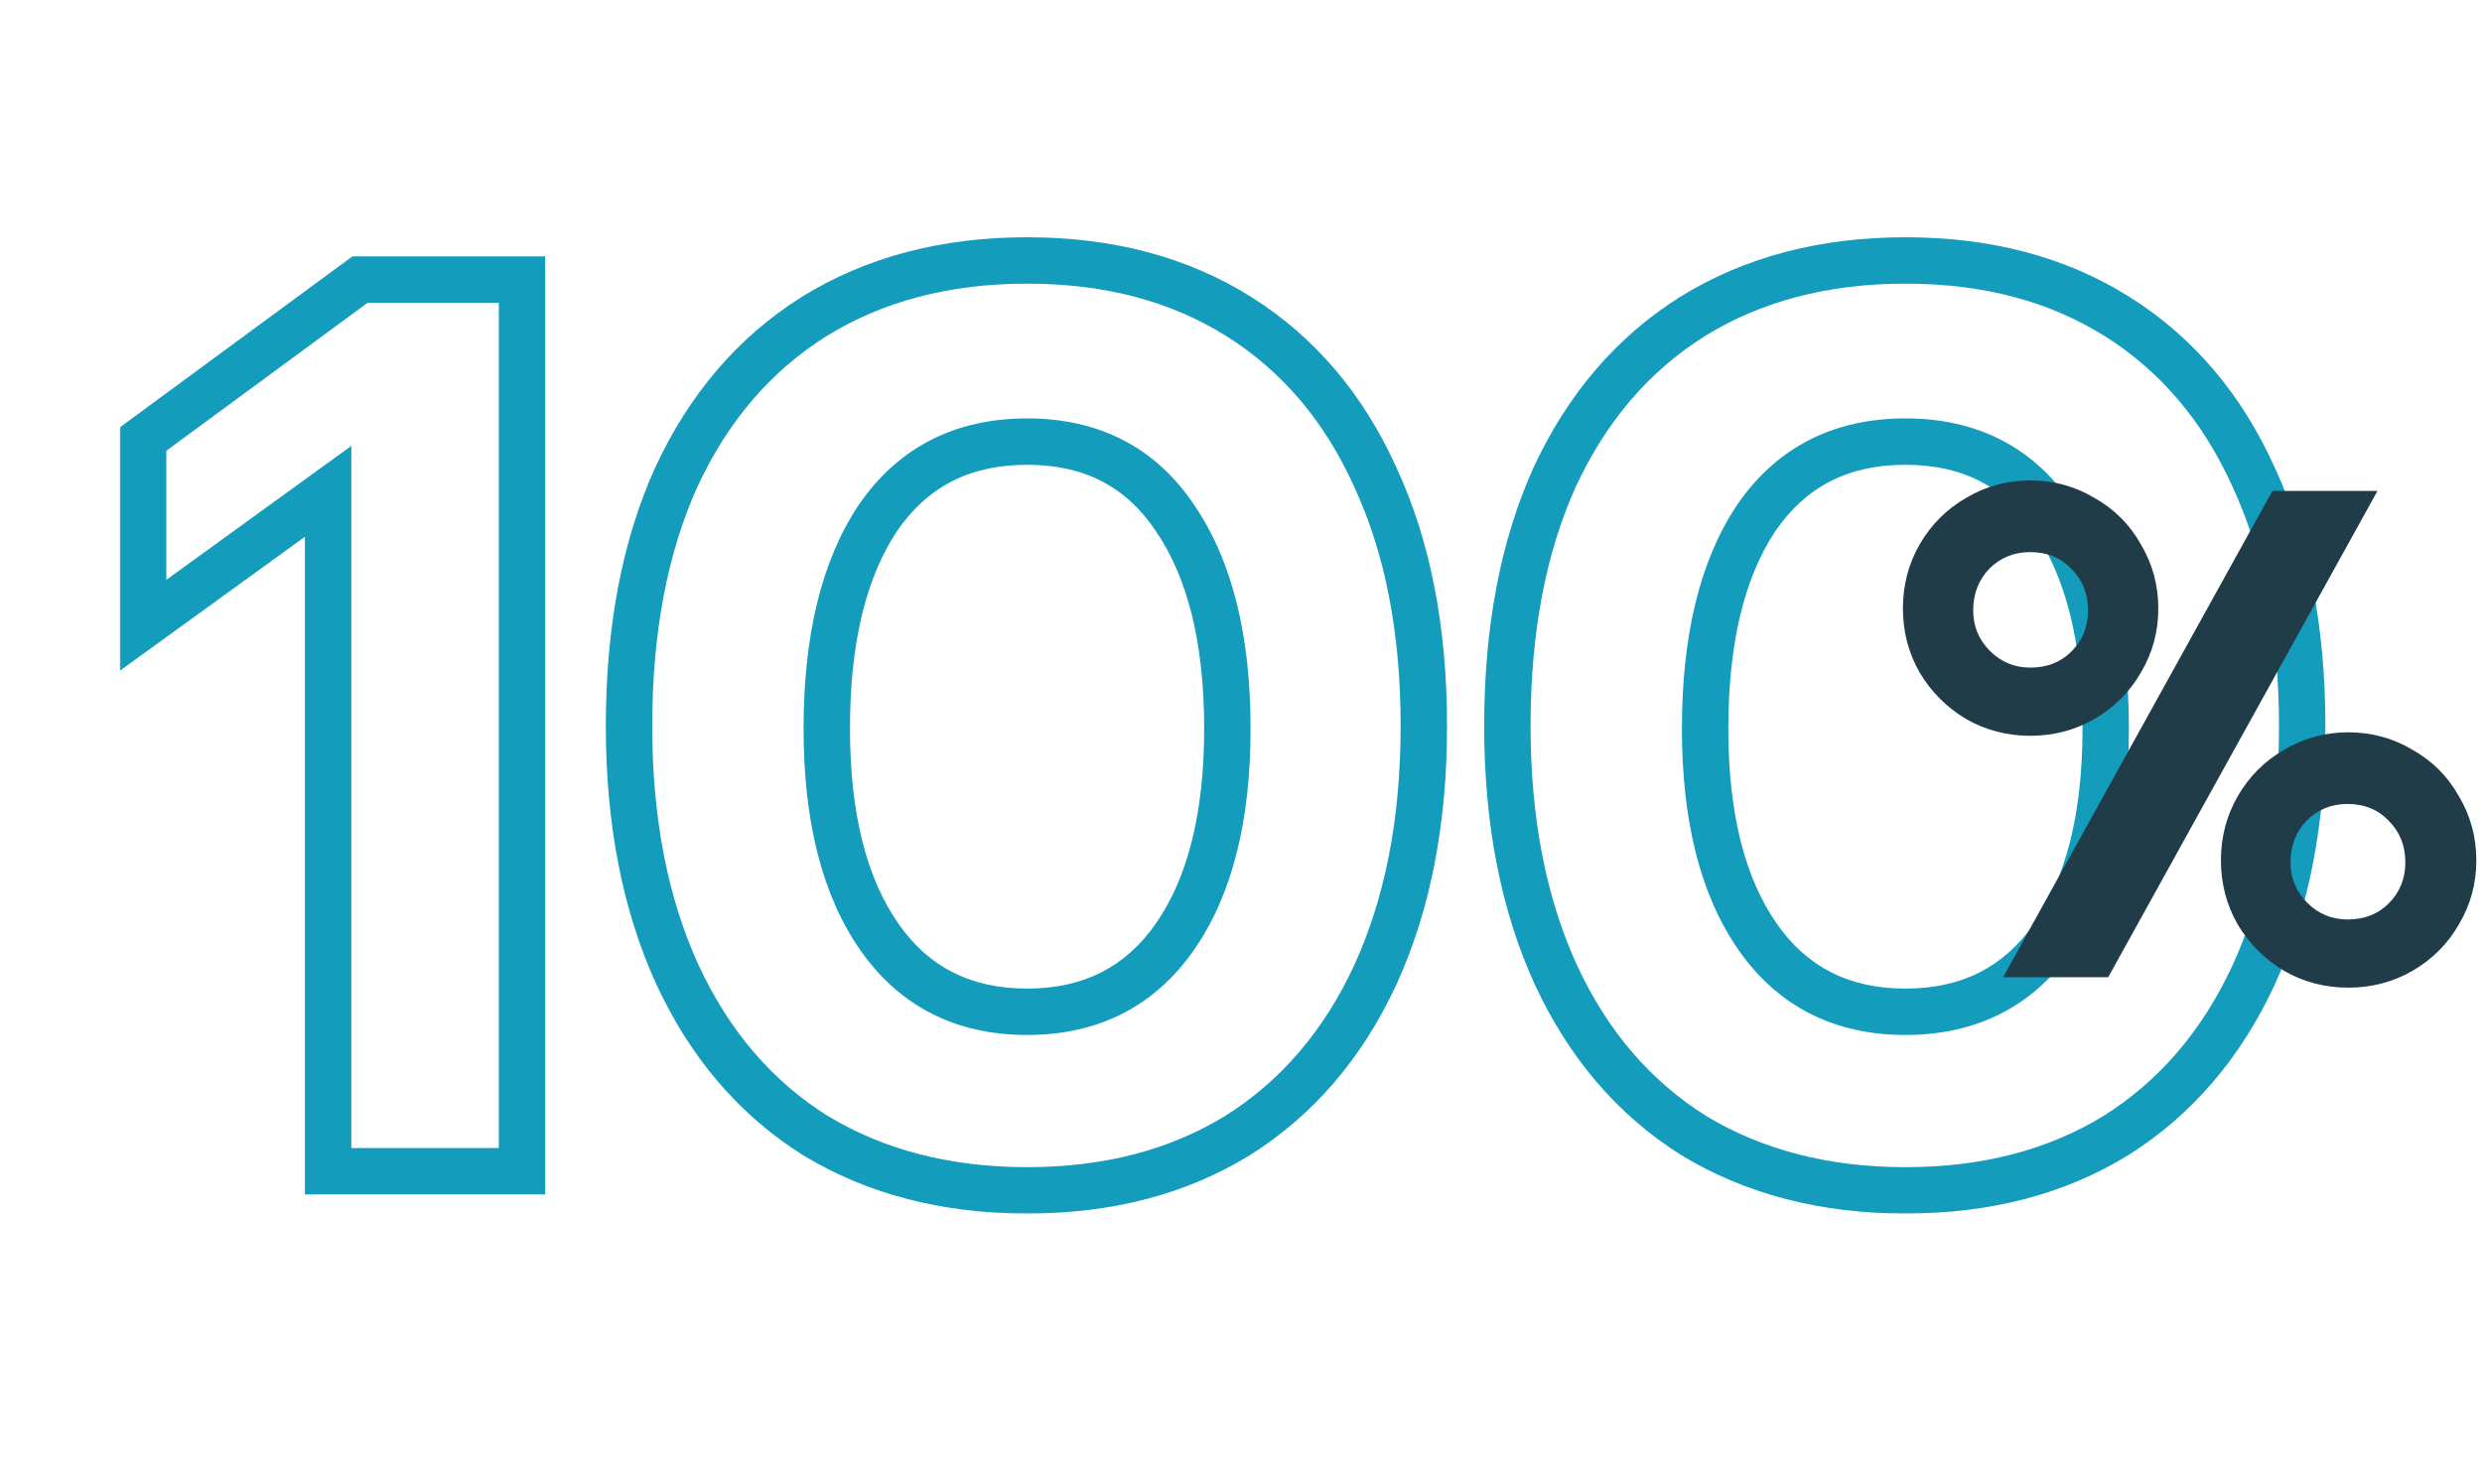
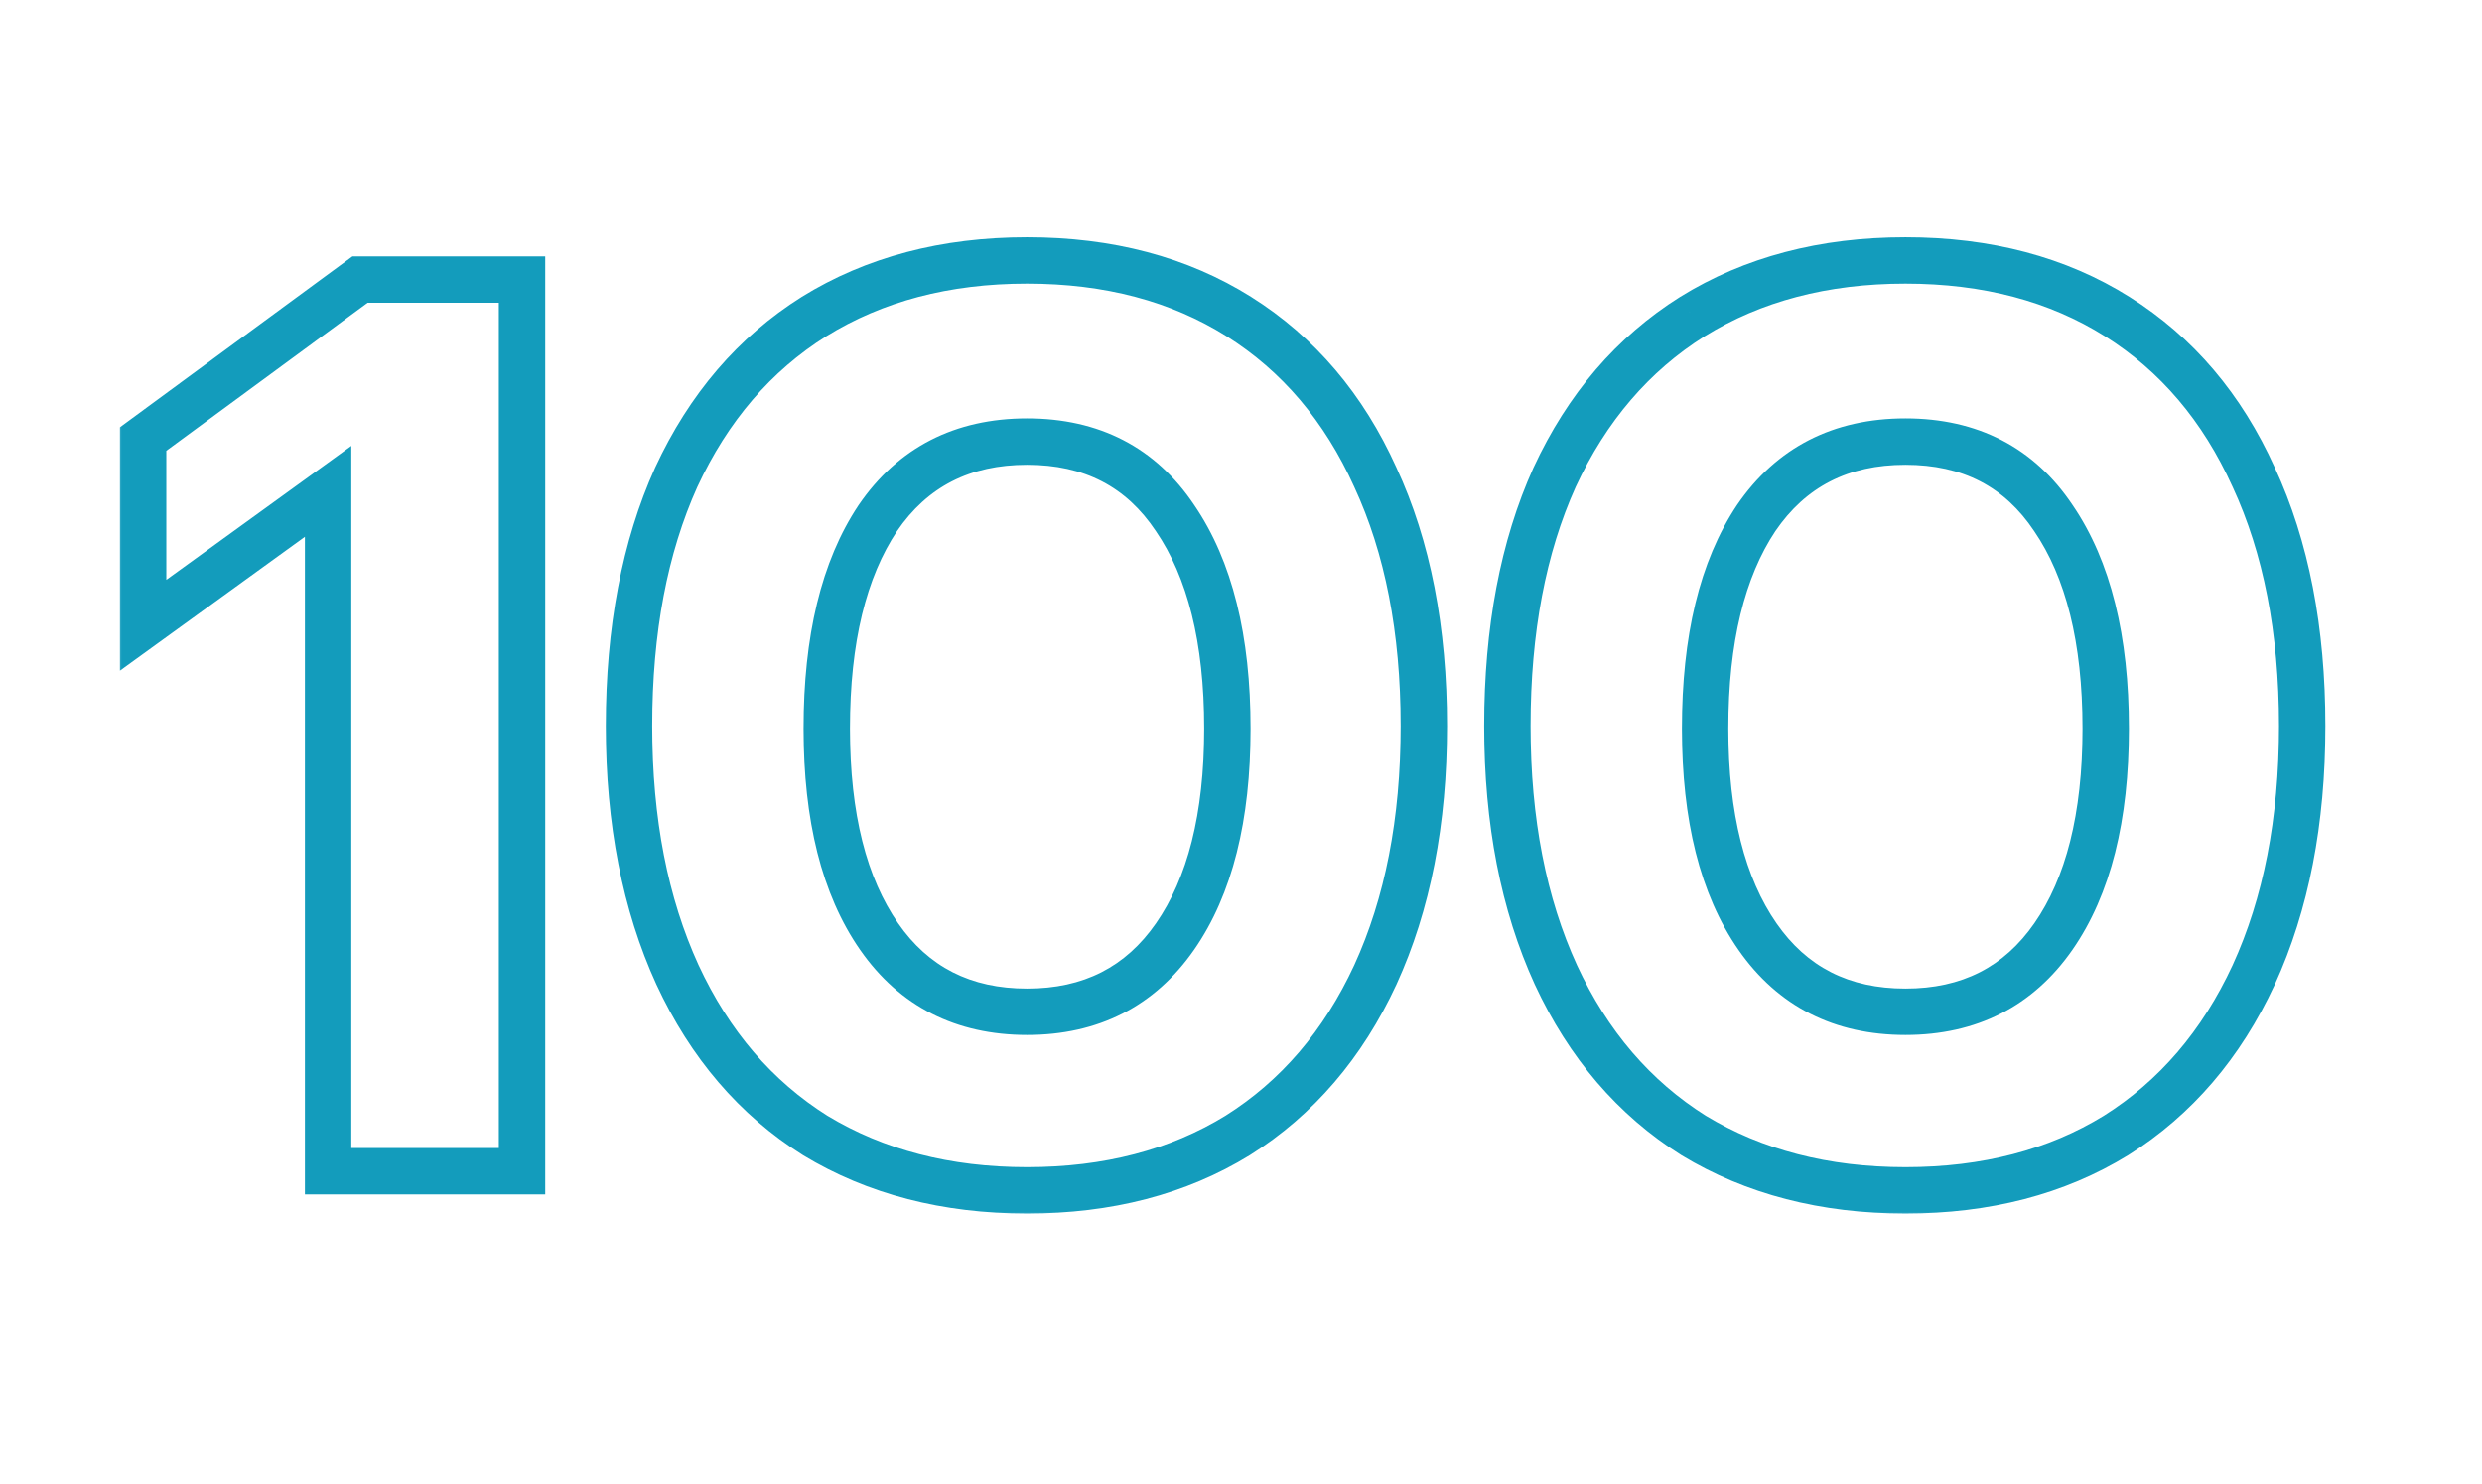
<svg xmlns="http://www.w3.org/2000/svg" width="214" height="128" viewBox="0 0 214 128" fill="none">
  <mask id="path-1-outside-1_205_520" maskUnits="userSpaceOnUse" x="10" y="20" width="191" height="85" fill="black">
    <rect fill="white" x="10" y="20" width="191" height="85" />
    <path d="M28.29 42.37L12.34 53.92V37.86L31.04 24.11H45.01V101H28.29V42.37ZM88.555 102.65C81.588 102.65 75.501 101.073 70.295 97.92C65.162 94.693 61.202 90.073 58.415 84.06C55.628 77.973 54.235 70.823 54.235 62.61C54.235 54.323 55.592 47.173 58.305 41.16C61.092 35.147 65.052 30.527 70.185 27.3C75.391 24.073 81.515 22.46 88.555 22.46C95.595 22.46 101.682 24.073 106.815 27.3C111.948 30.527 115.872 35.147 118.585 41.16C121.372 47.173 122.765 54.323 122.765 62.61C122.765 70.823 121.372 77.973 118.585 84.06C115.798 90.073 111.838 94.693 106.705 97.92C101.572 101.073 95.522 102.65 88.555 102.65ZM88.555 87.25C94.055 87.25 98.308 85.087 101.315 80.76C104.322 76.433 105.825 70.457 105.825 62.83C105.825 55.13 104.322 49.08 101.315 44.68C98.382 40.28 94.128 38.08 88.555 38.08C82.981 38.08 78.692 40.28 75.685 44.68C72.751 49.08 71.285 55.13 71.285 62.83C71.285 70.457 72.788 76.433 75.795 80.76C78.802 85.087 83.055 87.25 88.555 87.25ZM164.287 102.65C157.321 102.65 151.234 101.073 146.027 97.92C140.894 94.693 136.934 90.073 134.147 84.06C131.361 77.973 129.967 70.823 129.967 62.61C129.967 54.323 131.324 47.173 134.037 41.16C136.824 35.147 140.784 30.527 145.917 27.3C151.124 24.073 157.247 22.46 164.287 22.46C171.327 22.46 177.414 24.073 182.547 27.3C187.681 30.527 191.604 35.147 194.317 41.16C197.104 47.173 198.497 54.323 198.497 62.61C198.497 70.823 197.104 77.973 194.317 84.06C191.531 90.073 187.571 94.693 182.437 97.92C177.304 101.073 171.254 102.65 164.287 102.65ZM164.287 87.25C169.787 87.25 174.041 85.087 177.047 80.76C180.054 76.433 181.557 70.457 181.557 62.83C181.557 55.13 180.054 49.08 177.047 44.68C174.114 40.28 169.861 38.08 164.287 38.08C158.714 38.08 154.424 40.28 151.417 44.68C148.484 49.08 147.017 55.13 147.017 62.83C147.017 70.457 148.521 76.433 151.527 80.76C154.534 85.087 158.787 87.25 164.287 87.25Z" />
  </mask>
-   <path d="M28.29 42.37H30.29V38.452L27.117 40.75L28.29 42.37ZM12.34 53.92H10.34V57.838L13.513 55.54L12.34 53.92ZM12.34 37.86L11.155 36.249L10.34 36.848V37.86H12.34ZM31.04 24.11V22.11H30.384L29.855 22.499L31.04 24.11ZM45.01 24.11H47.01V22.11H45.01V24.11ZM45.01 101V103H47.01V101H45.01ZM28.29 101H26.29V103H28.29V101ZM27.117 40.75L11.167 52.3L13.513 55.54L29.463 43.99L27.117 40.75ZM14.34 53.92V37.86H10.34V53.92H14.34ZM13.525 39.471L32.225 25.721L29.855 22.499L11.155 36.249L13.525 39.471ZM31.04 26.11H45.01V22.11H31.04V26.11ZM43.01 24.11V101H47.01V24.11H43.01ZM45.01 99H28.29V103H45.01V99ZM30.29 101V42.37H26.29V101H30.29ZM70.295 97.92L69.231 99.613L69.245 99.622L69.259 99.631L70.295 97.92ZM58.415 84.06L56.596 84.893L56.6 84.901L58.415 84.06ZM58.305 41.16L56.49 40.319L56.486 40.328L56.482 40.337L58.305 41.16ZM70.185 27.3L69.131 25.6L69.121 25.607L70.185 27.3ZM106.815 27.3L105.751 28.993L106.815 27.3ZM118.585 41.16L116.762 41.983L116.766 41.992L116.77 42.001L118.585 41.16ZM118.585 84.06L120.399 84.901L120.403 84.893L118.585 84.06ZM106.705 97.92L107.752 99.624L107.76 99.619L107.769 99.613L106.705 97.92ZM101.315 80.76L99.672 79.619L101.315 80.76ZM101.315 44.68L99.651 45.789L99.657 45.799L99.664 45.808L101.315 44.68ZM75.685 44.68L74.034 43.552L74.027 43.561L74.021 43.571L75.685 44.68ZM75.795 80.76L77.437 79.619L75.795 80.76ZM88.555 100.65C81.9 100.65 76.182 99.147 71.331 96.209L69.259 99.631C74.821 102.999 81.277 104.65 88.555 104.65V100.65ZM71.359 96.227C66.583 93.225 62.869 88.916 60.23 83.219L56.6 84.901C59.534 91.231 63.74 96.162 69.231 99.613L71.359 96.227ZM60.233 83.227C57.59 77.454 56.235 70.6 56.235 62.61H52.235C52.235 71.047 53.666 78.492 56.596 84.893L60.233 83.227ZM56.235 62.61C56.235 54.537 57.557 47.68 60.128 41.983L56.482 40.337C53.626 46.667 52.235 54.11 52.235 62.61H56.235ZM60.12 42.001C62.759 36.304 66.473 31.995 71.249 28.993L69.121 25.607C63.63 29.058 59.424 33.989 56.49 40.319L60.12 42.001ZM71.238 29C76.084 25.997 81.83 24.46 88.555 24.46V20.46C81.199 20.46 74.699 22.149 69.131 25.6L71.238 29ZM88.555 24.46C95.28 24.46 100.985 25.997 105.751 28.993L107.879 25.607C102.378 22.149 95.91 20.46 88.555 20.46V24.46ZM105.751 28.993C110.521 31.992 114.195 36.295 116.762 41.983L120.408 40.337C117.548 33.998 113.375 29.061 107.879 25.607L105.751 28.993ZM116.77 42.001C119.408 47.693 120.765 54.543 120.765 62.61H124.765C124.765 54.104 123.335 46.653 120.399 40.319L116.77 42.001ZM120.765 62.61C120.765 70.6 119.409 77.454 116.766 83.227L120.403 84.893C123.334 78.492 124.765 71.047 124.765 62.61H120.765ZM116.77 83.219C114.13 88.916 110.416 93.225 105.641 96.227L107.769 99.613C113.26 96.162 117.466 91.231 120.399 84.901L116.77 83.219ZM105.658 96.216C100.886 99.147 95.211 100.65 88.555 100.65V104.65C95.832 104.65 102.257 103 107.752 99.624L105.658 96.216ZM88.555 89.25C94.676 89.25 99.558 86.793 102.957 81.901L99.672 79.619C97.059 83.38 93.434 85.25 88.555 85.25V89.25ZM102.957 81.901C106.28 77.12 107.825 70.69 107.825 62.83H103.825C103.825 70.223 102.363 75.746 99.672 79.619L102.957 81.901ZM107.825 62.83C107.825 54.898 106.28 48.402 102.966 43.552L99.664 45.808C102.363 49.758 103.825 55.362 103.825 62.83H107.825ZM102.979 43.571C99.651 38.579 94.754 36.08 88.555 36.08V40.08C93.502 40.08 97.112 41.981 99.651 45.789L102.979 43.571ZM88.555 36.08C82.357 36.08 77.433 38.577 74.034 43.552L77.336 45.808C79.95 41.983 83.606 40.08 88.555 40.08V36.08ZM74.021 43.571C70.79 48.417 69.285 54.906 69.285 62.83H73.285C73.285 55.354 74.713 49.743 77.349 45.789L74.021 43.571ZM69.285 62.83C69.285 70.69 70.83 77.12 74.153 81.901L77.437 79.619C74.746 75.746 73.285 70.223 73.285 62.83H69.285ZM74.153 81.901C77.552 86.793 82.434 89.25 88.555 89.25V85.25C83.676 85.25 80.051 83.38 77.437 79.619L74.153 81.901ZM146.027 97.92L144.963 99.613L144.977 99.622L144.991 99.631L146.027 97.92ZM134.147 84.06L132.329 84.893L132.333 84.901L134.147 84.06ZM134.037 41.16L132.223 40.319L132.218 40.328L132.214 40.337L134.037 41.16ZM145.917 27.3L144.864 25.6L144.853 25.607L145.917 27.3ZM182.547 27.3L181.483 28.993L182.547 27.3ZM194.317 41.16L192.494 41.983L192.498 41.992L192.503 42.001L194.317 41.16ZM194.317 84.06L196.132 84.901L196.136 84.893L194.317 84.06ZM182.437 97.92L183.484 99.624L183.493 99.619L183.502 99.613L182.437 97.92ZM177.047 80.76L175.405 79.619L177.047 80.76ZM177.047 44.68L175.383 45.789L175.39 45.799L175.396 45.808L177.047 44.68ZM151.417 44.68L149.766 43.552L149.76 43.561L149.753 43.571L151.417 44.68ZM151.527 80.76L153.17 79.619L151.527 80.76ZM164.287 100.65C157.632 100.65 151.915 99.147 147.063 96.209L144.991 99.631C150.553 102.999 157.009 104.65 164.287 104.65V100.65ZM147.092 96.227C142.316 93.225 138.602 88.916 135.962 83.219L132.333 84.901C135.266 91.231 139.472 96.162 144.963 99.613L147.092 96.227ZM135.966 83.227C133.323 77.454 131.967 70.6 131.967 62.61H127.967C127.967 71.047 129.399 78.492 132.329 84.893L135.966 83.227ZM131.967 62.61C131.967 54.537 133.289 47.68 135.86 41.983L132.214 40.337C129.358 46.667 127.967 54.11 127.967 62.61H131.967ZM135.852 42.001C138.492 36.304 142.206 31.995 146.982 28.993L144.853 25.607C139.362 29.058 135.156 33.989 132.223 40.319L135.852 42.001ZM146.971 29C151.816 25.997 157.563 24.46 164.287 24.46V20.46C156.932 20.46 150.432 22.149 144.864 25.6L146.971 29ZM164.287 24.46C171.013 24.46 176.717 25.997 181.483 28.993L183.612 25.607C178.111 22.149 171.642 20.46 164.287 20.46V24.46ZM181.483 28.993C186.254 31.992 189.928 36.295 192.494 41.983L196.14 40.337C193.28 33.998 189.107 29.061 183.612 25.607L181.483 28.993ZM192.503 42.001C195.141 47.693 196.497 54.543 196.497 62.61H200.497C200.497 54.104 199.067 46.653 196.132 40.319L192.503 42.001ZM196.497 62.61C196.497 70.6 195.142 77.454 192.499 83.227L196.136 84.893C199.066 78.492 200.497 71.047 200.497 62.61H196.497ZM192.503 83.219C189.863 88.916 186.149 93.225 181.373 96.227L183.502 99.613C188.992 96.162 193.198 91.231 196.132 84.901L192.503 83.219ZM181.39 96.216C176.619 99.147 170.943 100.65 164.287 100.65V104.65C171.565 104.65 177.989 103 183.484 99.624L181.39 96.216ZM164.287 89.25C170.408 89.25 175.29 86.793 178.69 81.901L175.405 79.619C172.791 83.38 169.166 85.25 164.287 85.25V89.25ZM178.69 81.901C182.012 77.12 183.557 70.69 183.557 62.83H179.557C179.557 70.223 178.096 75.746 175.405 79.619L178.69 81.901ZM183.557 62.83C183.557 54.898 182.013 48.402 178.699 43.552L175.396 45.808C178.095 49.758 179.557 55.362 179.557 62.83H183.557ZM178.711 43.571C175.384 38.579 170.486 36.08 164.287 36.08V40.08C169.235 40.08 172.844 41.981 175.383 45.789L178.711 43.571ZM164.287 36.08C158.089 36.08 153.165 38.577 149.766 43.552L153.069 45.808C155.683 41.983 159.338 40.08 164.287 40.08V36.08ZM149.753 43.571C146.522 48.417 145.017 54.906 145.017 62.83H149.017C149.017 55.354 150.446 49.743 153.081 45.789L149.753 43.571ZM145.017 62.83C145.017 70.69 146.562 77.12 149.885 81.901L153.17 79.619C150.479 75.746 149.017 70.223 149.017 62.83H145.017ZM149.885 81.901C153.284 86.793 158.166 89.25 164.287 89.25V85.25C159.408 85.25 155.783 83.38 153.17 79.619L149.885 81.901Z" fill="#139CBC" mask="url(#path-1-outside-1_205_520)" />
-   <path d="M175.051 63.45C173.051 63.45 171.211 62.97 169.531 62.01C167.851 61.01 166.511 59.67 165.511 57.99C164.551 56.31 164.071 54.47 164.071 52.47C164.071 50.47 164.551 48.63 165.511 46.95C166.511 45.23 167.851 43.89 169.531 42.93C171.211 41.93 173.051 41.43 175.051 41.43C177.051 41.43 178.891 41.93 180.571 42.93C182.291 43.89 183.631 45.23 184.591 46.95C185.591 48.63 186.091 50.47 186.091 52.47C186.091 54.47 185.591 56.31 184.591 57.99C183.631 59.67 182.291 61.01 180.571 62.01C178.891 62.97 177.051 63.45 175.051 63.45ZM195.931 42.33H204.991L181.771 84.27H172.711L195.931 42.33ZM175.051 57.57C176.491 57.57 177.671 57.11 178.591 56.19C179.551 55.23 180.031 54.05 180.031 52.65C180.031 51.21 179.551 50.01 178.591 49.05C177.671 48.09 176.491 47.61 175.051 47.61C173.651 47.61 172.471 48.09 171.511 49.05C170.591 50.01 170.131 51.21 170.131 52.65C170.131 54.01 170.611 55.17 171.571 56.13C172.531 57.09 173.691 57.57 175.051 57.57ZM202.471 85.17C200.471 85.17 198.631 84.69 196.951 83.73C195.271 82.73 193.931 81.39 192.931 79.71C191.971 78.03 191.491 76.19 191.491 74.19C191.491 72.19 191.971 70.35 192.931 68.67C193.931 66.95 195.271 65.61 196.951 64.65C198.631 63.65 200.471 63.15 202.471 63.15C204.471 63.15 206.311 63.65 207.991 64.65C209.711 65.61 211.051 66.95 212.011 68.67C213.011 70.35 213.511 72.19 213.511 74.19C213.511 76.19 213.011 78.03 212.011 79.71C211.051 81.39 209.711 82.73 207.991 83.73C206.311 84.69 204.471 85.17 202.471 85.17ZM202.411 79.29C203.851 79.29 205.031 78.83 205.951 77.91C206.911 76.95 207.391 75.77 207.391 74.37C207.391 72.93 206.911 71.73 205.951 70.77C205.031 69.81 203.851 69.33 202.411 69.33C201.011 69.33 199.831 69.81 198.871 70.77C197.951 71.73 197.491 72.93 197.491 74.37C197.491 75.73 197.971 76.89 198.931 77.85C199.891 78.81 201.051 79.29 202.411 79.29Z" fill="#203C48" />
+   <path d="M28.29 42.37H30.29V38.452L27.117 40.75L28.29 42.37ZM12.34 53.92H10.34V57.838L13.513 55.54L12.34 53.92ZM12.34 37.86L11.155 36.249L10.34 36.848V37.86H12.34ZM31.04 24.11V22.11H30.384L29.855 22.499L31.04 24.11ZM45.01 24.11H47.01V22.11H45.01V24.11ZM45.01 101V103H47.01V101H45.01ZM28.29 101H26.29V103H28.29V101ZM27.117 40.75L11.167 52.3L13.513 55.54L29.463 43.99L27.117 40.75ZM14.34 53.92V37.86H10.34V53.92H14.34ZM13.525 39.471L32.225 25.721L29.855 22.499L11.155 36.249L13.525 39.471ZM31.04 26.11H45.01V22.11H31.04V26.11ZM43.01 24.11V101H47.01V24.11H43.01ZM45.01 99H28.29V103H45.01V99ZM30.29 101V42.37H26.29V101H30.29ZM70.295 97.92L69.231 99.613L69.245 99.622L69.259 99.631L70.295 97.92ZM58.415 84.06L56.596 84.893L56.6 84.901L58.415 84.06ZM58.305 41.16L56.49 40.319L56.486 40.328L56.482 40.337L58.305 41.16ZM70.185 27.3L69.131 25.6L69.121 25.607L70.185 27.3ZM106.815 27.3L105.751 28.993L106.815 27.3ZM118.585 41.16L116.762 41.983L116.766 41.992L116.77 42.001L118.585 41.16ZM118.585 84.06L120.399 84.901L120.403 84.893L118.585 84.06ZM106.705 97.92L107.752 99.624L107.76 99.619L107.769 99.613L106.705 97.92ZM101.315 80.76L99.672 79.619L101.315 80.76ZM101.315 44.68L99.651 45.789L99.657 45.799L99.664 45.808L101.315 44.68ZM75.685 44.68L74.034 43.552L74.027 43.561L74.021 43.571L75.685 44.68ZM75.795 80.76L77.437 79.619L75.795 80.76ZM88.555 100.65C81.9 100.65 76.182 99.147 71.331 96.209L69.259 99.631C74.821 102.999 81.277 104.65 88.555 104.65V100.65ZM71.359 96.227C66.583 93.225 62.869 88.916 60.23 83.219L56.6 84.901C59.534 91.231 63.74 96.162 69.231 99.613L71.359 96.227ZM60.233 83.227C57.59 77.454 56.235 70.6 56.235 62.61H52.235C52.235 71.047 53.666 78.492 56.596 84.893L60.233 83.227ZM56.235 62.61C56.235 54.537 57.557 47.68 60.128 41.983L56.482 40.337C53.626 46.667 52.235 54.11 52.235 62.61H56.235ZM60.12 42.001C62.759 36.304 66.473 31.995 71.249 28.993L69.121 25.607C63.63 29.058 59.424 33.989 56.49 40.319L60.12 42.001ZM71.238 29C76.084 25.997 81.83 24.46 88.555 24.46V20.46C81.199 20.46 74.699 22.149 69.131 25.6L71.238 29ZM88.555 24.46C95.28 24.46 100.985 25.997 105.751 28.993L107.879 25.607C102.378 22.149 95.91 20.46 88.555 20.46V24.46ZM105.751 28.993C110.521 31.992 114.195 36.295 116.762 41.983L120.408 40.337C117.548 33.998 113.375 29.061 107.879 25.607L105.751 28.993ZM116.77 42.001C119.408 47.693 120.765 54.543 120.765 62.61H124.765C124.765 54.104 123.335 46.653 120.399 40.319L116.77 42.001ZM120.765 62.61C120.765 70.6 119.409 77.454 116.766 83.227L120.403 84.893C123.334 78.492 124.765 71.047 124.765 62.61H120.765ZM116.77 83.219C114.13 88.916 110.416 93.225 105.641 96.227L107.769 99.613C113.26 96.162 117.466 91.231 120.399 84.901L116.77 83.219ZM105.658 96.216C100.886 99.147 95.211 100.65 88.555 100.65V104.65C95.832 104.65 102.257 103 107.752 99.624L105.658 96.216ZM88.555 89.25C94.676 89.25 99.558 86.793 102.957 81.901L99.672 79.619C97.059 83.38 93.434 85.25 88.555 85.25V89.25ZM102.957 81.901C106.28 77.12 107.825 70.69 107.825 62.83H103.825C103.825 70.223 102.363 75.746 99.672 79.619L102.957 81.901ZM107.825 62.83C107.825 54.898 106.28 48.402 102.966 43.552L99.664 45.808C102.363 49.758 103.825 55.362 103.825 62.83H107.825ZM102.979 43.571C99.651 38.579 94.754 36.08 88.555 36.08V40.08C93.502 40.08 97.112 41.981 99.651 45.789L102.979 43.571ZM88.555 36.08C82.357 36.08 77.433 38.577 74.034 43.552L77.336 45.808C79.95 41.983 83.606 40.08 88.555 40.08V36.08ZM74.021 43.571C70.79 48.417 69.285 54.906 69.285 62.83H73.285C73.285 55.354 74.713 49.743 77.349 45.789L74.021 43.571ZM69.285 62.83C69.285 70.69 70.83 77.12 74.153 81.901L77.437 79.619C74.746 75.746 73.285 70.223 73.285 62.83H69.285ZM74.153 81.901C77.552 86.793 82.434 89.25 88.555 89.25V85.25C83.676 85.25 80.051 83.38 77.437 79.619L74.153 81.901ZM146.027 97.92L144.963 99.613L144.977 99.622L144.991 99.631L146.027 97.92ZM134.147 84.06L132.329 84.893L132.333 84.901L134.147 84.06ZM134.037 41.16L132.223 40.319L132.218 40.328L132.214 40.337L134.037 41.16ZM145.917 27.3L144.864 25.6L144.853 25.607L145.917 27.3ZM182.547 27.3L181.483 28.993L182.547 27.3ZM194.317 41.16L192.494 41.983L192.498 41.992L192.503 42.001L194.317 41.16ZM194.317 84.06L196.132 84.901L196.136 84.893L194.317 84.06ZM182.437 97.92L183.484 99.624L183.502 99.613L182.437 97.92ZM177.047 80.76L175.405 79.619L177.047 80.76ZM177.047 44.68L175.383 45.789L175.39 45.799L175.396 45.808L177.047 44.68ZM151.417 44.68L149.766 43.552L149.76 43.561L149.753 43.571L151.417 44.68ZM151.527 80.76L153.17 79.619L151.527 80.76ZM164.287 100.65C157.632 100.65 151.915 99.147 147.063 96.209L144.991 99.631C150.553 102.999 157.009 104.65 164.287 104.65V100.65ZM147.092 96.227C142.316 93.225 138.602 88.916 135.962 83.219L132.333 84.901C135.266 91.231 139.472 96.162 144.963 99.613L147.092 96.227ZM135.966 83.227C133.323 77.454 131.967 70.6 131.967 62.61H127.967C127.967 71.047 129.399 78.492 132.329 84.893L135.966 83.227ZM131.967 62.61C131.967 54.537 133.289 47.68 135.86 41.983L132.214 40.337C129.358 46.667 127.967 54.11 127.967 62.61H131.967ZM135.852 42.001C138.492 36.304 142.206 31.995 146.982 28.993L144.853 25.607C139.362 29.058 135.156 33.989 132.223 40.319L135.852 42.001ZM146.971 29C151.816 25.997 157.563 24.46 164.287 24.46V20.46C156.932 20.46 150.432 22.149 144.864 25.6L146.971 29ZM164.287 24.46C171.013 24.46 176.717 25.997 181.483 28.993L183.612 25.607C178.111 22.149 171.642 20.46 164.287 20.46V24.46ZM181.483 28.993C186.254 31.992 189.928 36.295 192.494 41.983L196.14 40.337C193.28 33.998 189.107 29.061 183.612 25.607L181.483 28.993ZM192.503 42.001C195.141 47.693 196.497 54.543 196.497 62.61H200.497C200.497 54.104 199.067 46.653 196.132 40.319L192.503 42.001ZM196.497 62.61C196.497 70.6 195.142 77.454 192.499 83.227L196.136 84.893C199.066 78.492 200.497 71.047 200.497 62.61H196.497ZM192.503 83.219C189.863 88.916 186.149 93.225 181.373 96.227L183.502 99.613C188.992 96.162 193.198 91.231 196.132 84.901L192.503 83.219ZM181.39 96.216C176.619 99.147 170.943 100.65 164.287 100.65V104.65C171.565 104.65 177.989 103 183.484 99.624L181.39 96.216ZM164.287 89.25C170.408 89.25 175.29 86.793 178.69 81.901L175.405 79.619C172.791 83.38 169.166 85.25 164.287 85.25V89.25ZM178.69 81.901C182.012 77.12 183.557 70.69 183.557 62.83H179.557C179.557 70.223 178.096 75.746 175.405 79.619L178.69 81.901ZM183.557 62.83C183.557 54.898 182.013 48.402 178.699 43.552L175.396 45.808C178.095 49.758 179.557 55.362 179.557 62.83H183.557ZM178.711 43.571C175.384 38.579 170.486 36.08 164.287 36.08V40.08C169.235 40.08 172.844 41.981 175.383 45.789L178.711 43.571ZM164.287 36.08C158.089 36.08 153.165 38.577 149.766 43.552L153.069 45.808C155.683 41.983 159.338 40.08 164.287 40.08V36.08ZM149.753 43.571C146.522 48.417 145.017 54.906 145.017 62.83H149.017C149.017 55.354 150.446 49.743 153.081 45.789L149.753 43.571ZM145.017 62.83C145.017 70.69 146.562 77.12 149.885 81.901L153.17 79.619C150.479 75.746 149.017 70.223 149.017 62.83H145.017ZM149.885 81.901C153.284 86.793 158.166 89.25 164.287 89.25V85.25C159.408 85.25 155.783 83.38 153.17 79.619L149.885 81.901Z" fill="#139CBC" mask="url(#path-1-outside-1_205_520)" />
</svg>